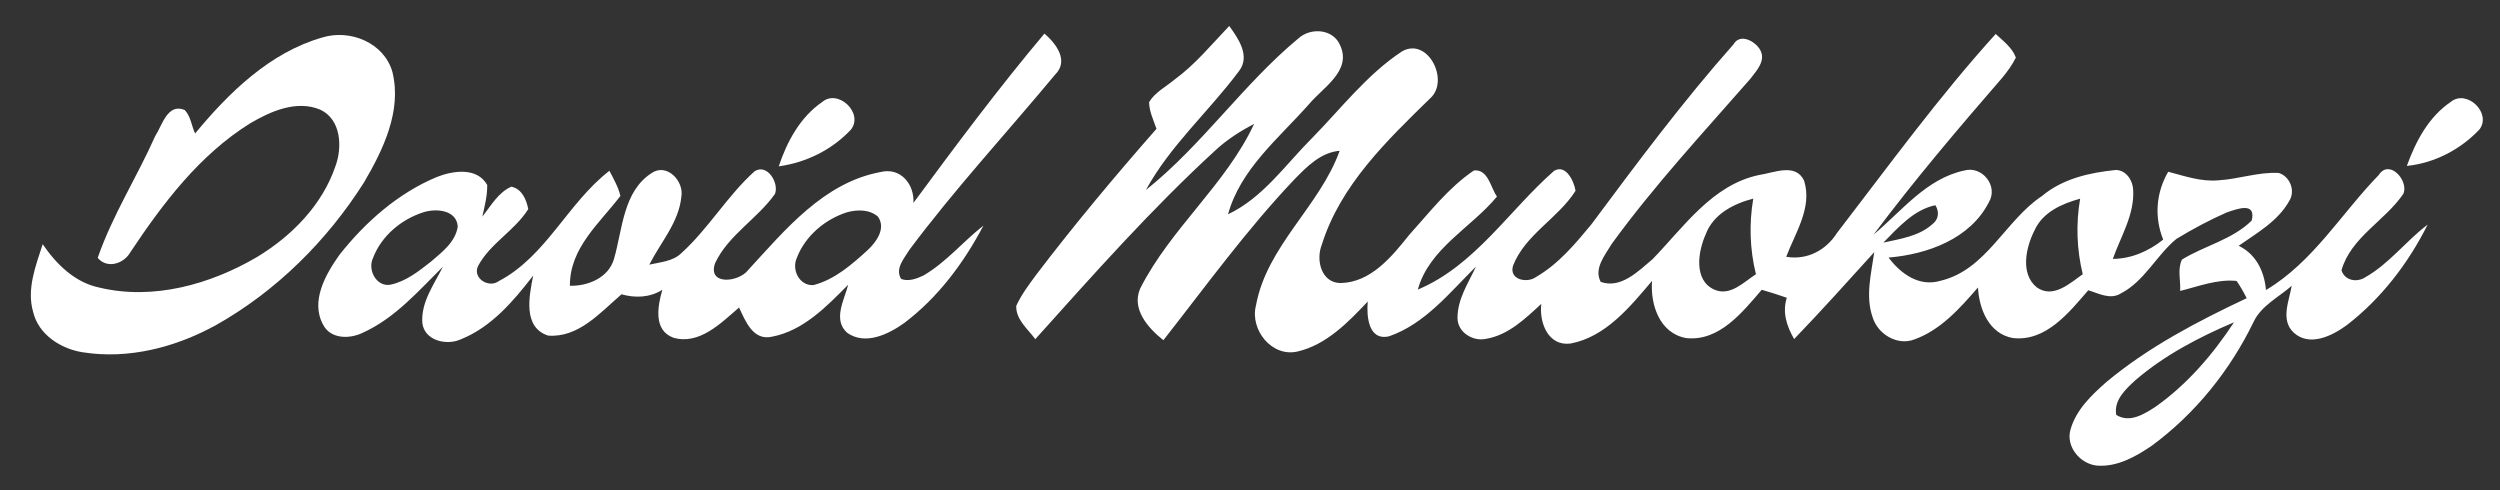
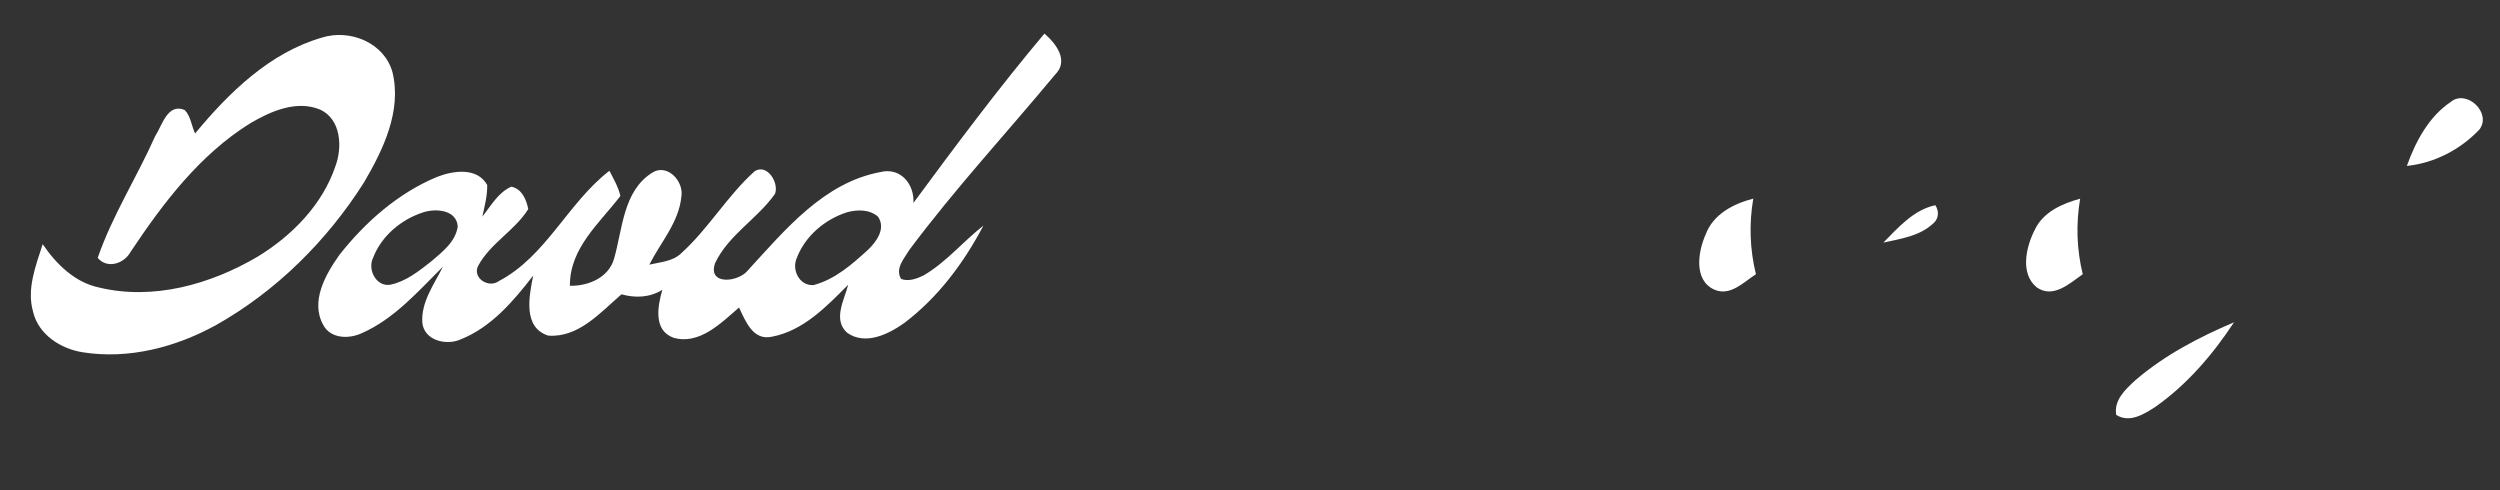
<svg xmlns="http://www.w3.org/2000/svg" viewBox="0 0 413 81">
  <rect x="0" y="0" width="413" height="81" fill="#333333" stroke="none" />
  <defs>
    <style>      .cls-1 {        fill: #fff;      }    </style>
  </defs>
  <g>
    <g id="Layer_1">
      <g>
-         <path class="cls-1" d="M203.07,4.29c1.5,2.07,3.51,4.95,1.63,7.43-4.97,6.68-11.38,12.3-15.4,19.67,9.29-7.41,16.07-17.48,25.2-25.05,2.07-1.86,5.79-1.57,6.91,1.19,1.91,4.22-2.9,6.94-5.2,9.72-4.95,5.59-11.28,10.68-13.34,18.15,5.79-2.74,9.48-8.2,13.9-12.61,4.8-4.89,9.07-10.5,14.84-14.3,4.26-2.43,7.88,4.78,4.71,7.7-7.19,7.02-14.9,14.4-17.97,24.27-1,2.51-.07,6.31,3.15,6.3,4.98-.13,8.41-4.34,11.27-7.92,3.37-3.73,6.51-7.84,10.72-10.68,2.37-.25,2.75,2.84,3.81,4.31-4.27,5.17-11.2,8.56-13.08,15.37,9.42-3.95,15.07-13.09,22.52-19.62,1.96-1.15,3.3,1.75,3.54,3.3-2.9,4.57-8.32,7.22-10.33,12.38-.7,2.32,2.35,2.96,3.85,1.83,3.65-2.12,6.43-5.44,9.09-8.66,7.54-10.13,15.1-20.29,23.48-29.74,1.07-1.91,3.63-.53,4.43.95.96,1.78-.66,3.44-1.66,4.76-7.81,8.93-15.91,17.65-22.89,27.26-1.08,1.83-3,4.06-1.81,6.27,3.34,1.18,6.22-1.79,8.56-3.75,5.17-5.33,9.85-12.28,17.59-13.91,2.41-.34,6.08-2.07,7.45.96,1.38,4.4-1.45,8.58-2.96,12.55,3.42.59,6.55-1.05,8.38-3.92,8.55-11.11,16.81-22.49,26.23-32.89,1.24,1.17,2.72,2.24,3.33,3.9-.59,1.2-1.38,2.27-2.21,3.29-7.33,8.45-14.58,16.99-21.29,25.95,4.65-3.89,8.74-9.26,14.98-10.58,2.94-.83,5.66,2.55,4.07,5.22-3.08,6.08-10.17,8.62-16.58,9.16,2,2.65,5.02,4.88,8.55,3.84,7.61-1.78,10.68-9.95,16.81-14.02,3.41-2.86,7.87-3.86,12.19-4.29,1.71.03,2.8,1.73,2.86,3.29.24,4.09-2.05,7.68-3.36,11.4,3.1-.03,5.93-1.28,8.32-3.19-1.49-3.71-1.19-7.75.83-11.21,2.69.71,5.42,1.67,8.26,1.42,3.35-.19,6.61-1.4,9.99-1.22,1.9.57,2.82,3.02,1.71,4.68-1.86,3.31-5.31,5.24-8.32,7.35,2.89,1.41,4.23,4.22,4.51,7.31,7.8-4.64,12.45-12.66,18.64-19.01,1.73-2.69,4.98.93,4.06,3.11-3.05,4.49-8.66,7.18-10.23,12.64.54,1.72,2.56,2.07,3.96,1.14,3.93-2.23,6.7-5.98,10.28-8.69-3.2,6.4-7.7,12.27-13.4,16.64-2.4,1.76-6.12,3.59-8.73,1.21-2.23-2.09-.75-5.24-.33-7.74-2.16,1.91-5.02,3.26-6.3,5.97-3.87,7.99-9.61,15.14-16.76,20.41-2.66,1.83-5.74,3.57-9.07,3.33-2.79-.24-5.22-3.13-4.42-5.93.91-3.29,3.5-5.74,5.98-7.92,6.94-5.77,15-9.97,23.13-13.81-.49-.99-1.04-1.94-1.66-2.85-3.21-.33-6.28.9-9.33,1.65.11-1.7-.48-3.59.3-5.18,3.74-2.31,8.31-3.28,11.52-6.44.77-3.15-2.37-1.94-4.12-1.35-2.88,1.27-5.66,2.76-8.34,4.39-3.3,2.73-5.25,6.98-9.17,9-1.73,1.08-3.67-.02-5.37-.53-3.19,3.69-7.01,8.53-12.47,7.89-3.94-.71-5.56-4.78-5.75-8.35-2.98,3.43-6.18,7.06-10.58,8.61-2.81,1.03-5.98-.93-6.82-3.68-1.23-3.51-.23-7.23.27-10.77-4.38,4.82-8.72,9.68-13.24,14.36-1.22-2.12-1.98-4.39-1.21-6.82-1.37-.48-2.75-.92-4.14-1.32-3.2,3.71-7.01,8.57-12.49,7.98-4.39-.79-5.94-5.52-5.63-9.45-3.64,4.29-7.64,9.24-13.46,10.35-3.74.48-5.21-3.5-4.84-6.55-2.65,2.44-5.45,5.17-9.16,5.78-2.17.46-4.68-1.1-4.68-3.44-.02-3.11,1.78-5.78,3.05-8.5-4.34,4.28-8.43,9.48-14.37,11.52-3.43.77-3.72-3.35-3.51-5.74-3.26,3.43-6.83,7.15-11.61,8.25-4.23.98-7.88-3.59-6.86-7.59,1.79-9.87,10.54-16.39,13.83-25.57-3.17.27-5.45,2.66-7.54,4.79-7.85,8.28-14.55,17.54-21.58,26.5-2.5-1.98-5.34-5.15-3.82-8.56,5.01-9.9,14.12-17.12,18.81-27.17-2.28,1.18-4.45,2.57-6.34,4.31-10.62,9.74-20.19,20.54-29.81,31.25-1.24-1.7-3.21-3.21-3.15-5.5.87-1.89,2.13-3.56,3.36-5.22,6.29-8.26,12.96-16.23,19.81-24.03-.49-1.44-1.2-2.86-1.22-4.41.97-1.62,2.74-2.51,4.16-3.69,3.45-2.51,6.15-5.83,9.08-8.89ZM281.78,38.72c-1.27,2.82-2.02,7.55,1.39,9.11,2.64,1.19,4.88-1.22,6.91-2.53-1.01-4.1-1.15-8.33-.44-12.49-3.27.85-6.61,2.56-7.86,5.91ZM336.1,38.06c-1.42,2.8-2.4,7.16.38,9.42,2.72,1.89,5.44-.67,7.59-2.18-1-4.1-1.14-8.32-.43-12.48-3.01.83-6.18,2.22-7.54,5.24ZM311.13,40.08c2.77-.62,5.84-1.04,8.05-3,1.07-.78,1.25-2.06.54-3.18-3.6.77-6.12,3.68-8.59,6.18ZM352.78,62.8c-1.62,1.49-3.6,3.28-3.18,5.74,2.22,1.4,4.62-.13,6.5-1.35,5.23-3.69,9.46-8.63,12.96-13.95-5.8,2.47-11.48,5.43-16.28,9.56Z" />
+         <path class="cls-1" d="M203.07,4.29ZM281.78,38.72c-1.27,2.82-2.02,7.55,1.39,9.11,2.64,1.19,4.88-1.22,6.91-2.53-1.01-4.1-1.15-8.33-.44-12.49-3.27.85-6.61,2.56-7.86,5.91ZM336.1,38.06c-1.42,2.8-2.4,7.16.38,9.42,2.72,1.89,5.44-.67,7.59-2.18-1-4.1-1.14-8.32-.43-12.48-3.01.83-6.18,2.22-7.54,5.24ZM311.13,40.08c2.77-.62,5.84-1.04,8.05-3,1.07-.78,1.25-2.06.54-3.18-3.6.77-6.12,3.68-8.59,6.18ZM352.78,62.8c-1.62,1.49-3.6,3.28-3.18,5.74,2.22,1.4,4.62-.13,6.5-1.35,5.23-3.69,9.46-8.63,12.96-13.95-5.8,2.47-11.48,5.43-16.28,9.56Z" />
        <path class="cls-1" d="M53.22,6.2c4.62-1.44,10.28.87,11.62,5.74,1.55,6.41-1.54,12.79-4.71,18.2-6.1,9.62-14.46,17.94-24.42,23.55-6.65,3.67-14.43,5.71-22.02,4.51-3.64-.56-7.33-2.91-8.22-6.68-1.09-3.79.44-7.6,1.58-11.18,2.26,3.31,5.31,6.33,9.37,7.17,8.9,2.13,18.33-.53,26.06-5.06,5.72-3.47,10.78-8.59,12.95-15.04,1.15-3.15.91-7.67-2.51-9.29-3.92-1.64-8.19.25-11.59,2.25-8.35,5.2-14.4,13.19-19.77,21.26-1.06,1.92-3.84,2.86-5.42.97,2.42-7.01,6.48-13.33,9.49-20.1,1.18-1.81,2.03-5.5,4.88-4.33,1.01,1.04,1.12,2.6,1.72,3.88,5.59-6.76,12.35-13.37,20.99-15.85Z" />
        <path class="cls-1" d="M150.9,33.52c6.99-9.48,14.06-18.96,21.64-27.97,1.92,1.64,4.1,4.49,1.76,6.78-8.01,9.64-16.55,18.87-24.05,28.92-.86,1.44-2.43,3.09-1.39,4.83,1.21.47,2.57-.03,3.68-.56,3.76-2.18,6.53-5.6,9.92-8.25-3.23,6.15-7.51,11.89-13.09,16.1-2.61,1.86-6.43,3.72-9.41,1.61-2.42-2.14-.48-5.44.16-7.94-3.56,3.59-7.42,7.6-12.58,8.58-3.14.72-4.39-2.59-5.45-4.82-2.96,2.56-6.56,6.23-10.84,4.99-3.36-1.23-2.6-5.25-1.83-7.91-2.09,1.29-4.44,1.38-6.75.74-3.48,2.99-7.09,7.21-12.12,6.82-4.23-1.38-3.12-6.56-2.47-9.91-3.24,4.19-6.89,8.5-11.94,10.52-2.35,1.08-6.03.24-6.37-2.71-.24-3.43,1.94-6.35,3.4-9.28-4.07,4.04-7.98,8.57-13.33,10.95-2.15,1.02-5.23,1-6.46-1.37-2.13-3.91.43-8.34,2.71-11.56,4.28-5.41,9.68-10.18,16.1-12.85,2.68-1.05,6.63-1.64,8.3,1.33.03,1.78-.43,3.51-.81,5.23,1.42-1.78,2.62-4,4.79-4.95,1.75.35,2.49,2.14,2.8,3.7-2.24,3.58-6.29,5.65-8.29,9.4-.97,1.99,1.75,3.73,3.42,2.5,7.85-4.13,11.4-12.92,18.28-18.23.68,1.35,1.47,2.67,1.81,4.16-3.45,4.53-8.39,8.59-8.34,14.84,3.03.07,6.42-1.35,7.3-4.49,1.4-4.87,1.49-11.12,6.23-14.15,2.51-1.68,5.35,1.37,4.88,3.94-.42,4.25-3.44,7.54-5.29,11.21,1.81-.43,3.9-.52,5.3-1.91,4.51-4.08,7.59-9.48,12.11-13.53,2.08-1.3,4.05,1.95,3.35,3.75-2.92,4.14-7.7,6.78-9.9,11.45-1.28,3.72,3.91,3.15,5.44,1.16,6.12-6.65,12.52-14.49,21.9-16.22,3.3-.82,5.61,2.01,5.43,5.1ZM69.94,35.07c-3.65,1.16-6.93,3.91-8.31,7.53-.95,1.92.51,4.81,2.83,4.44,2.57-.53,4.68-2.21,6.7-3.79,1.85-1.59,4.07-3.24,4.46-5.82-.18-2.78-3.61-3.03-5.68-2.36ZM139.92,35.07c-3.64,1.16-6.9,3.92-8.28,7.52-.9,1.96.4,4.65,2.74,4.51,3.53-.92,6.37-3.42,9.01-5.83,1.42-1.35,2.99-3.53,1.66-5.47-1.39-1.23-3.44-1.2-5.13-.73Z" />
-         <path class="cls-1" d="M135.8,16.87c2.63-2.26,6.91,1.8,4.79,4.52-3.1,3.34-7.43,5.48-11.94,6.09,1.35-4.07,3.54-8.13,7.15-10.61Z" />
        <path class="cls-1" d="M404.86,16.84c2.64-2.17,6.82,1.84,4.74,4.55-3.12,3.31-7.44,5.56-11.99,6.02,1.45-4.03,3.6-8.11,7.25-10.57Z" />
      </g>
    </g>
  </g>
</svg>